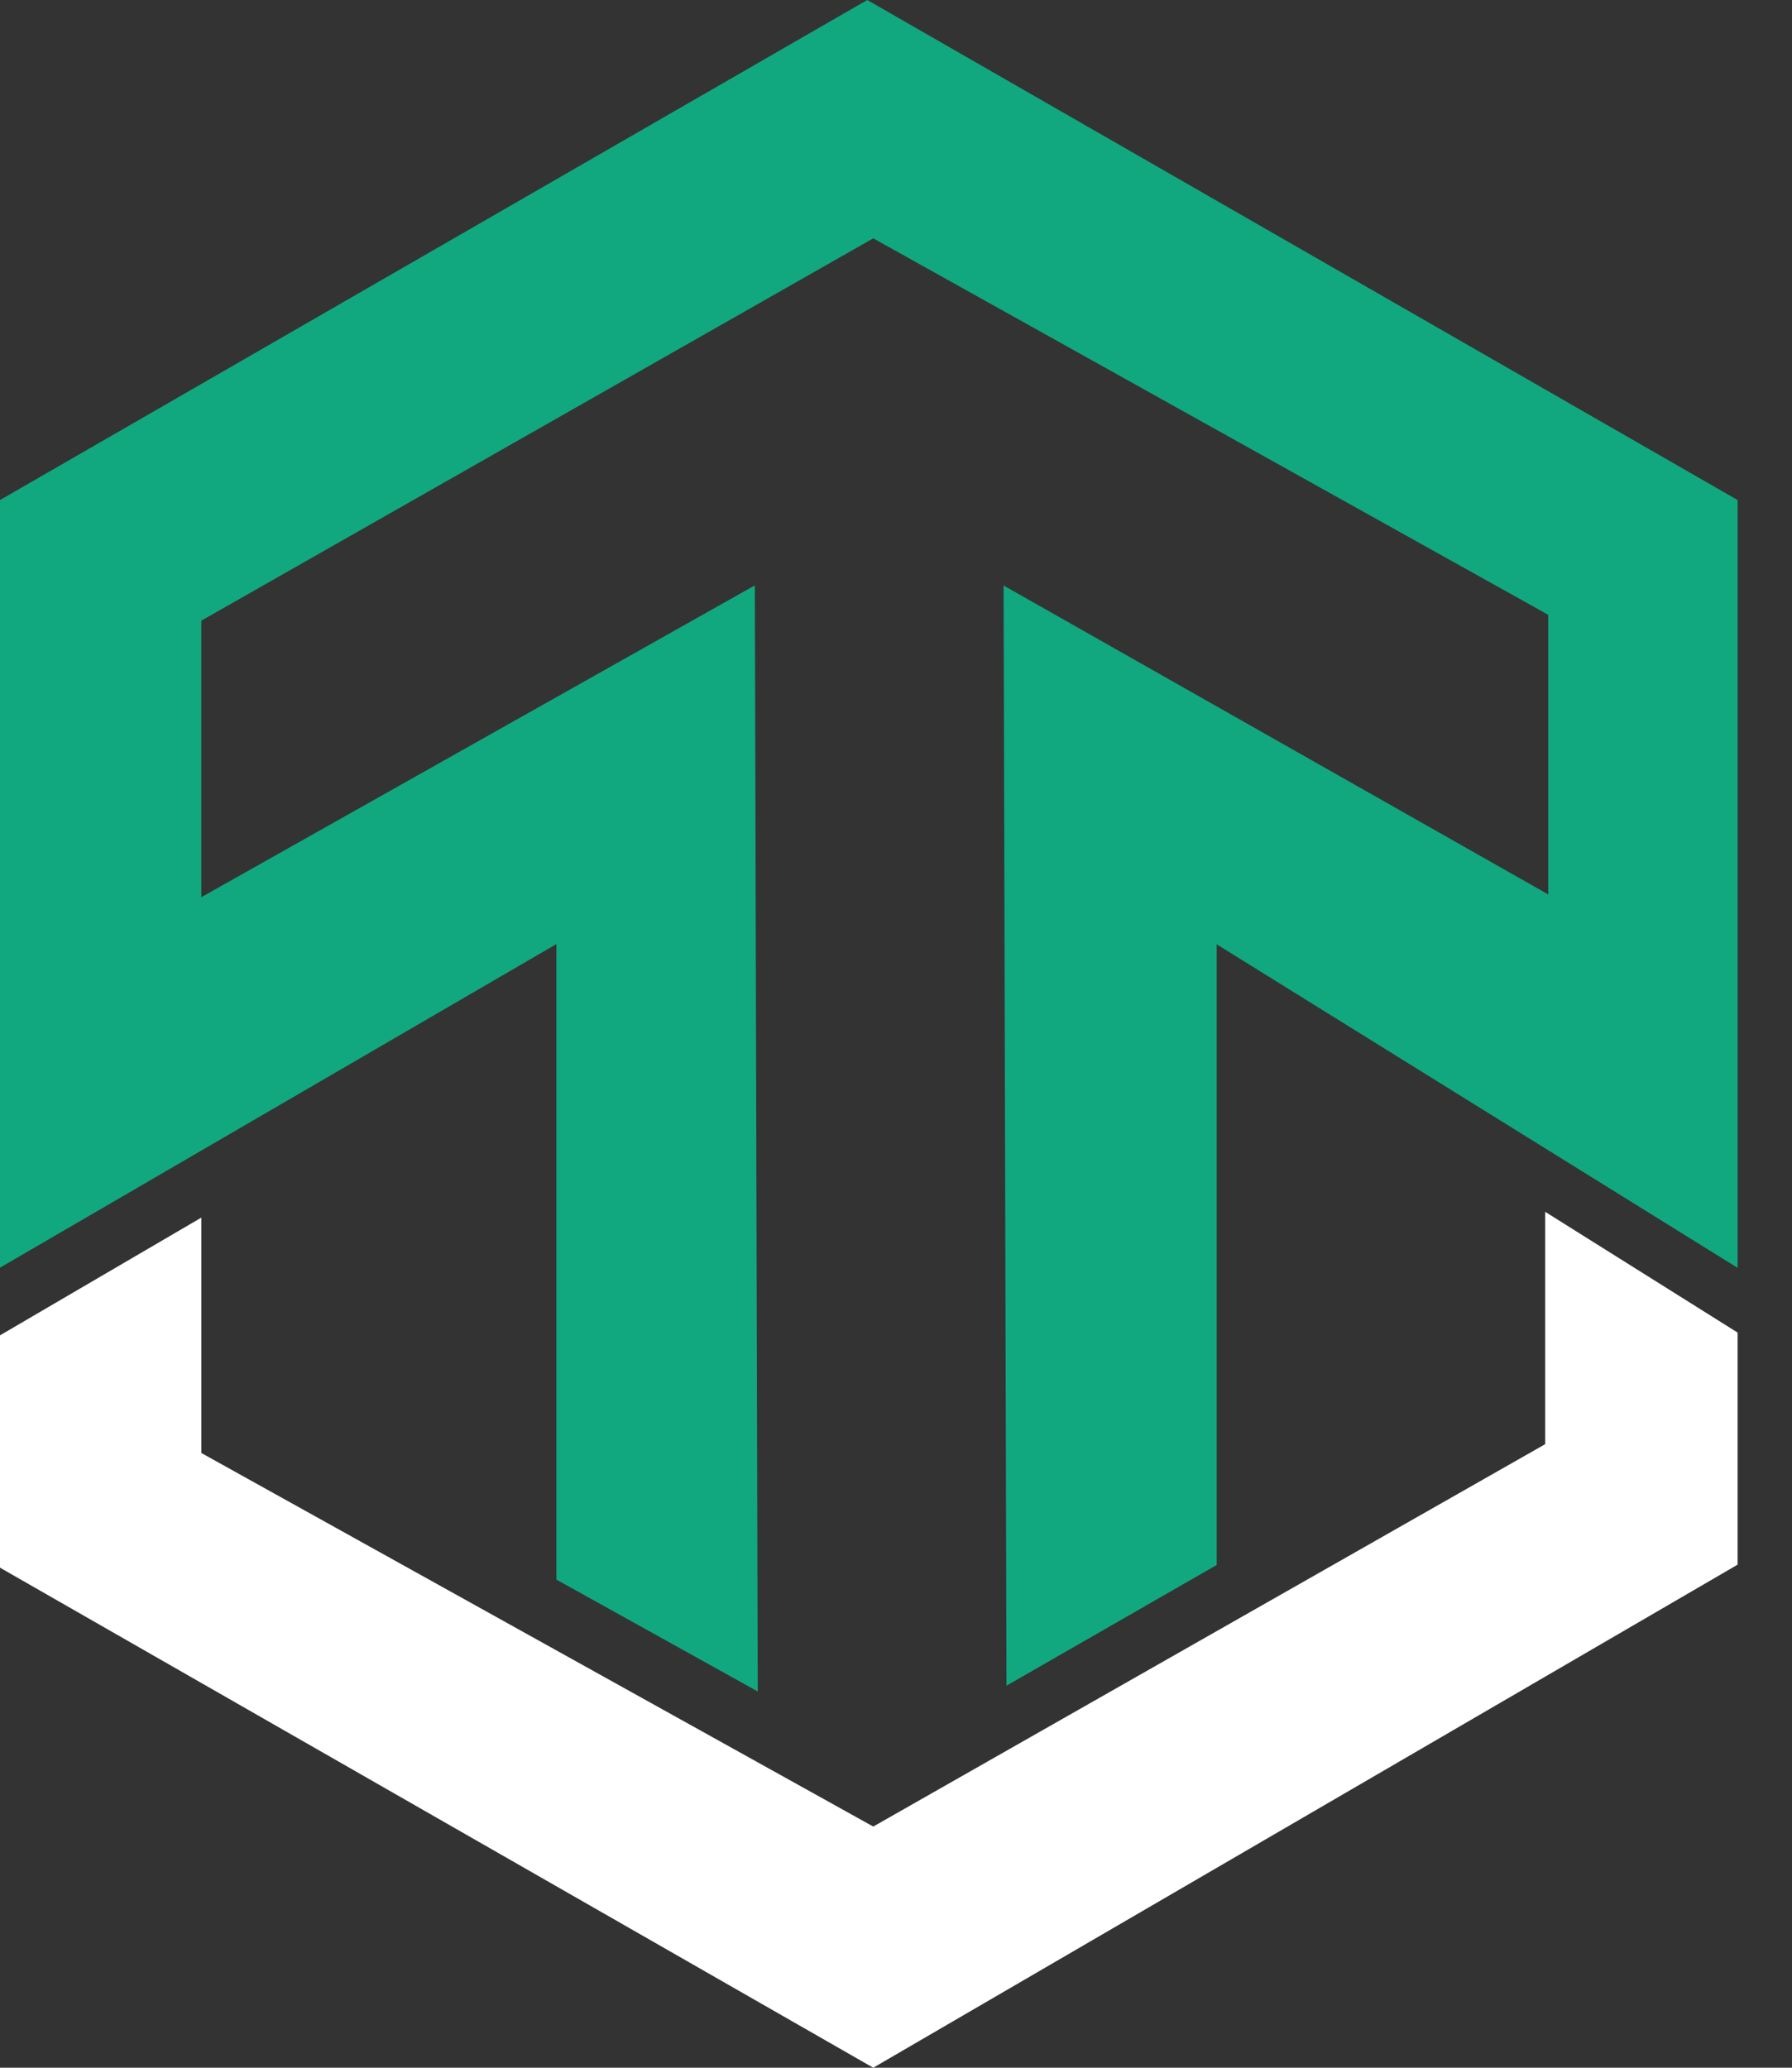
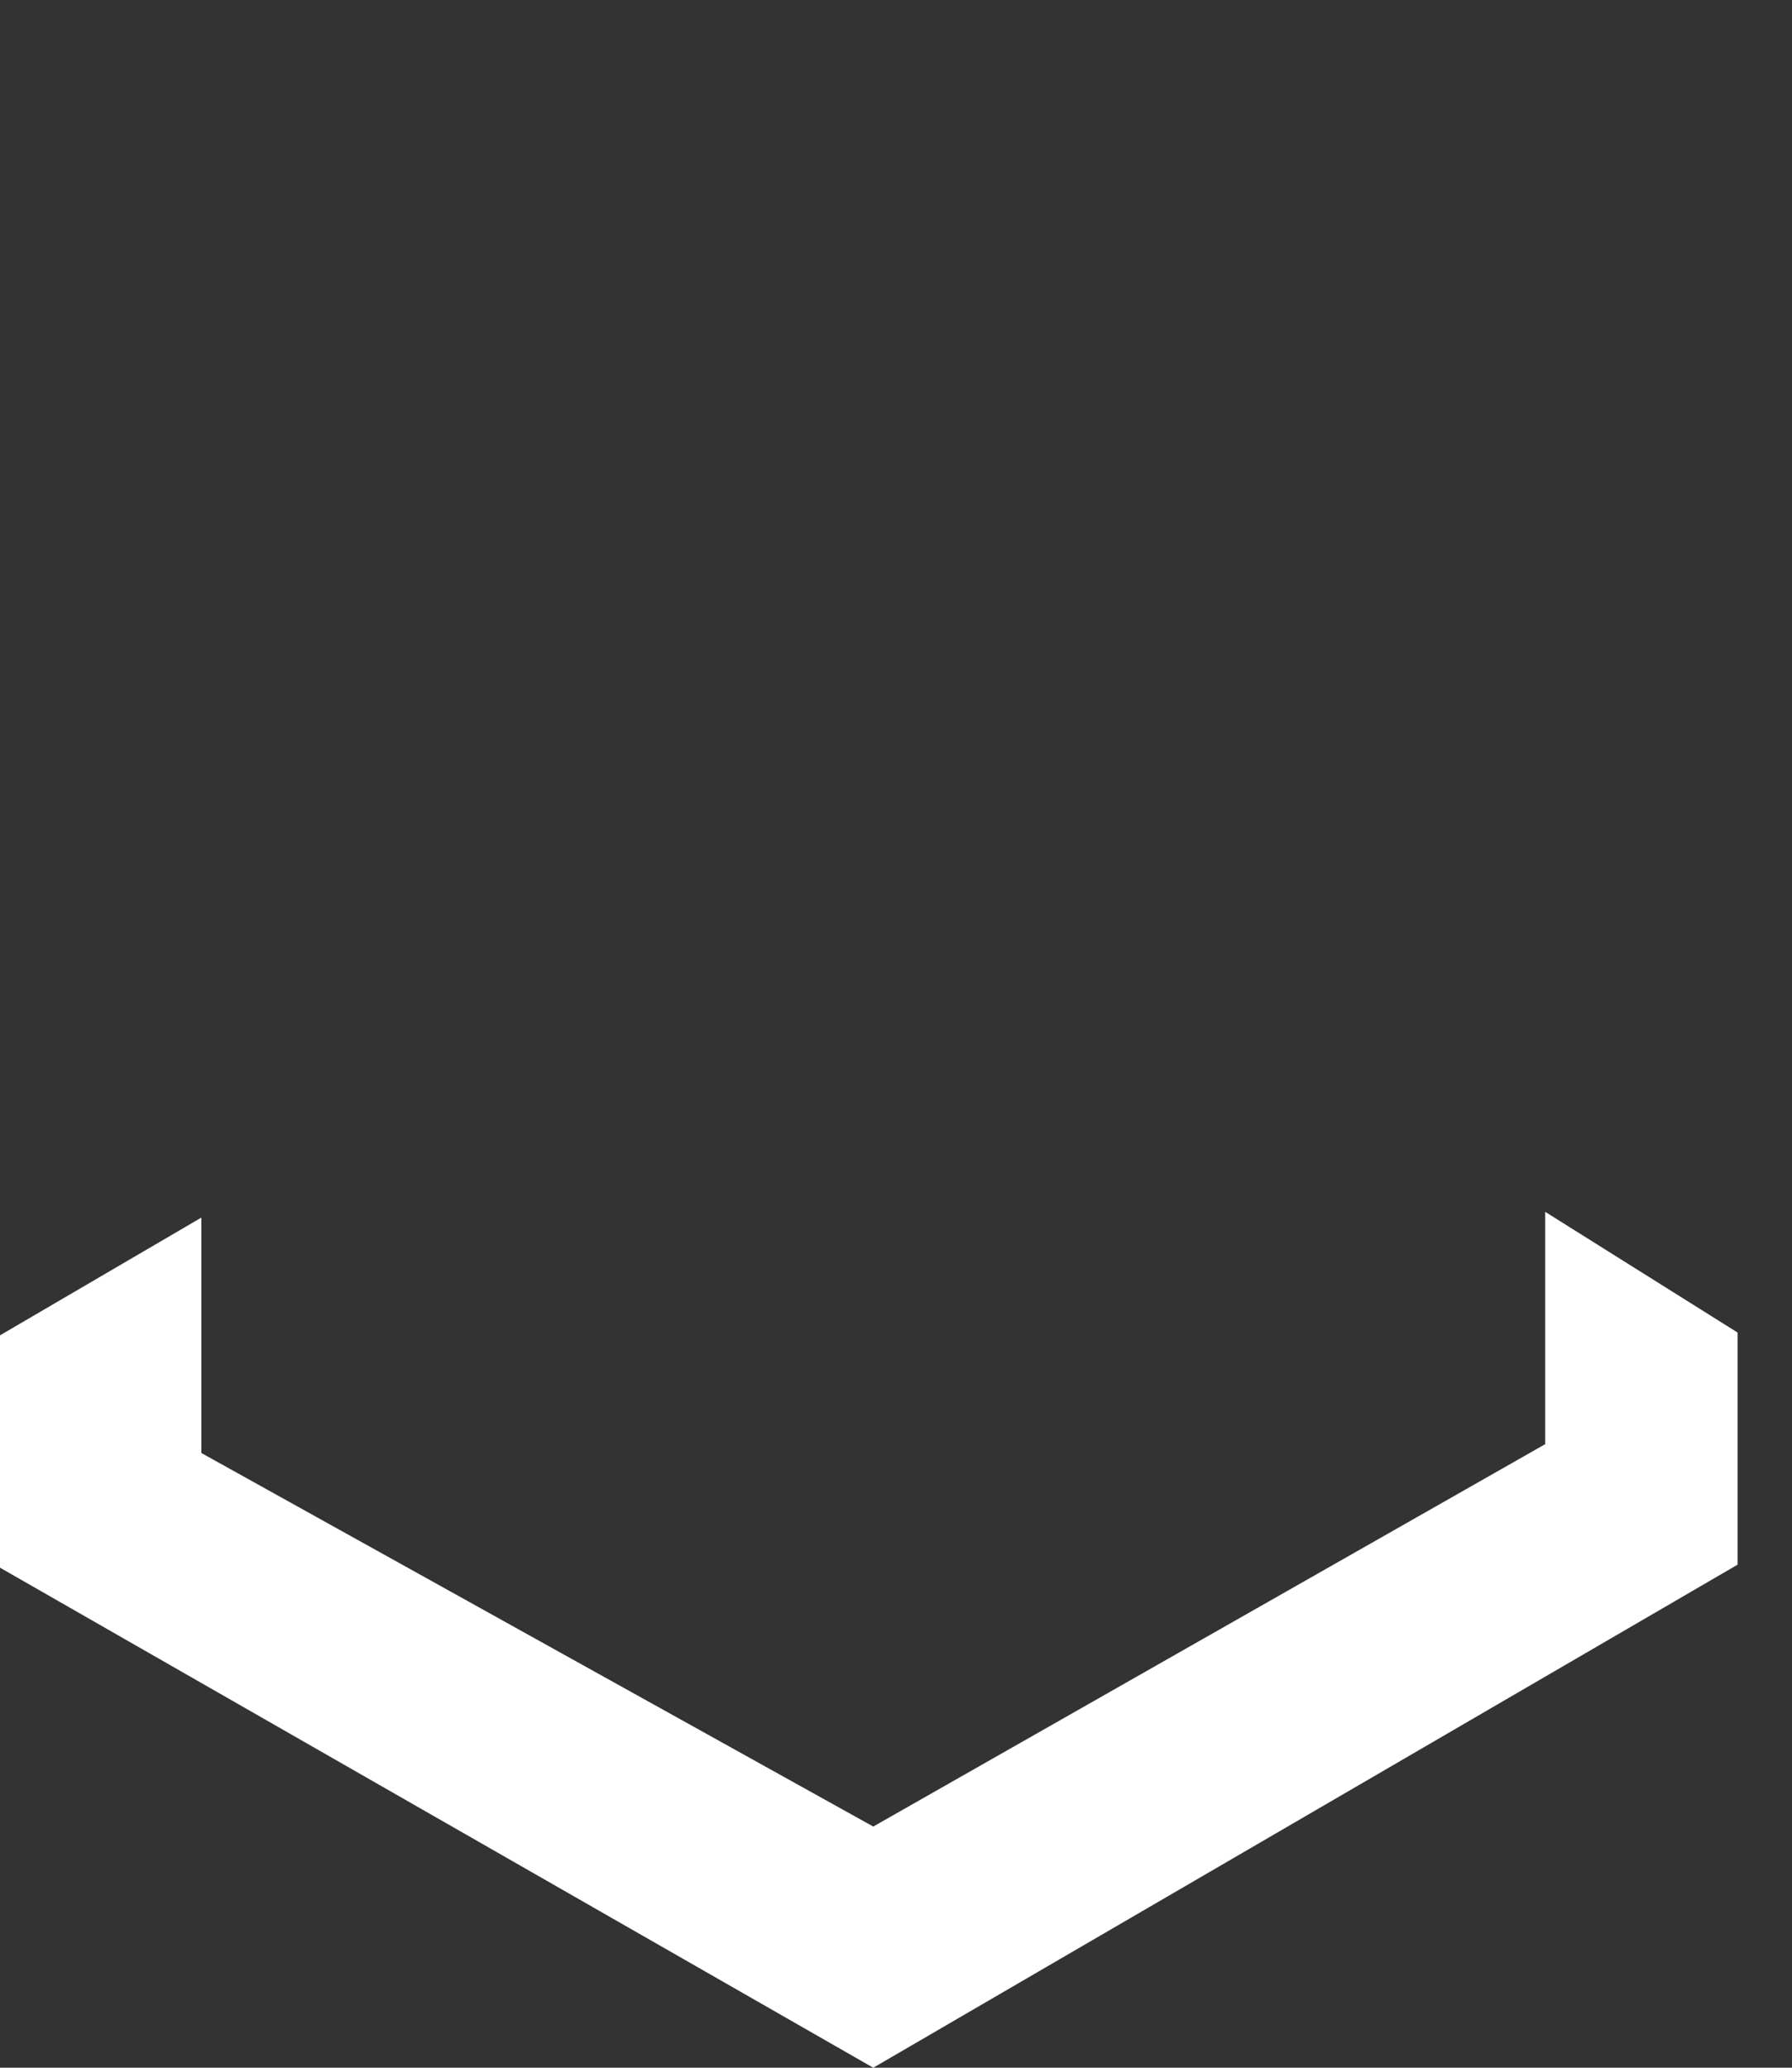
<svg xmlns="http://www.w3.org/2000/svg" width="26" height="30" viewBox="0 0 26 30" fill="none">
  <rect x="0" y="0" width="26" height="30" fill="#333333" stroke="none" />
-   <path d="M0 18.395V7.255L12.583 -0L25.211 7.255V18.395L17.653 13.701V22.706L14.603 24.457L14.561 8.495L22.463 12.977V8.92L12.67 3.458L2.921 9.005V13.017L10.952 8.493L10.994 24.541L8.073 22.918V13.697L0 18.392V18.395Z" fill="#11A87F" />
  <path d="M25.211 19.33V22.701L12.67 30L0 22.745V19.374L2.921 17.666V21.081L12.67 26.501L22.419 20.953V17.582L25.211 19.334V19.33Z" fill="white" />
</svg>